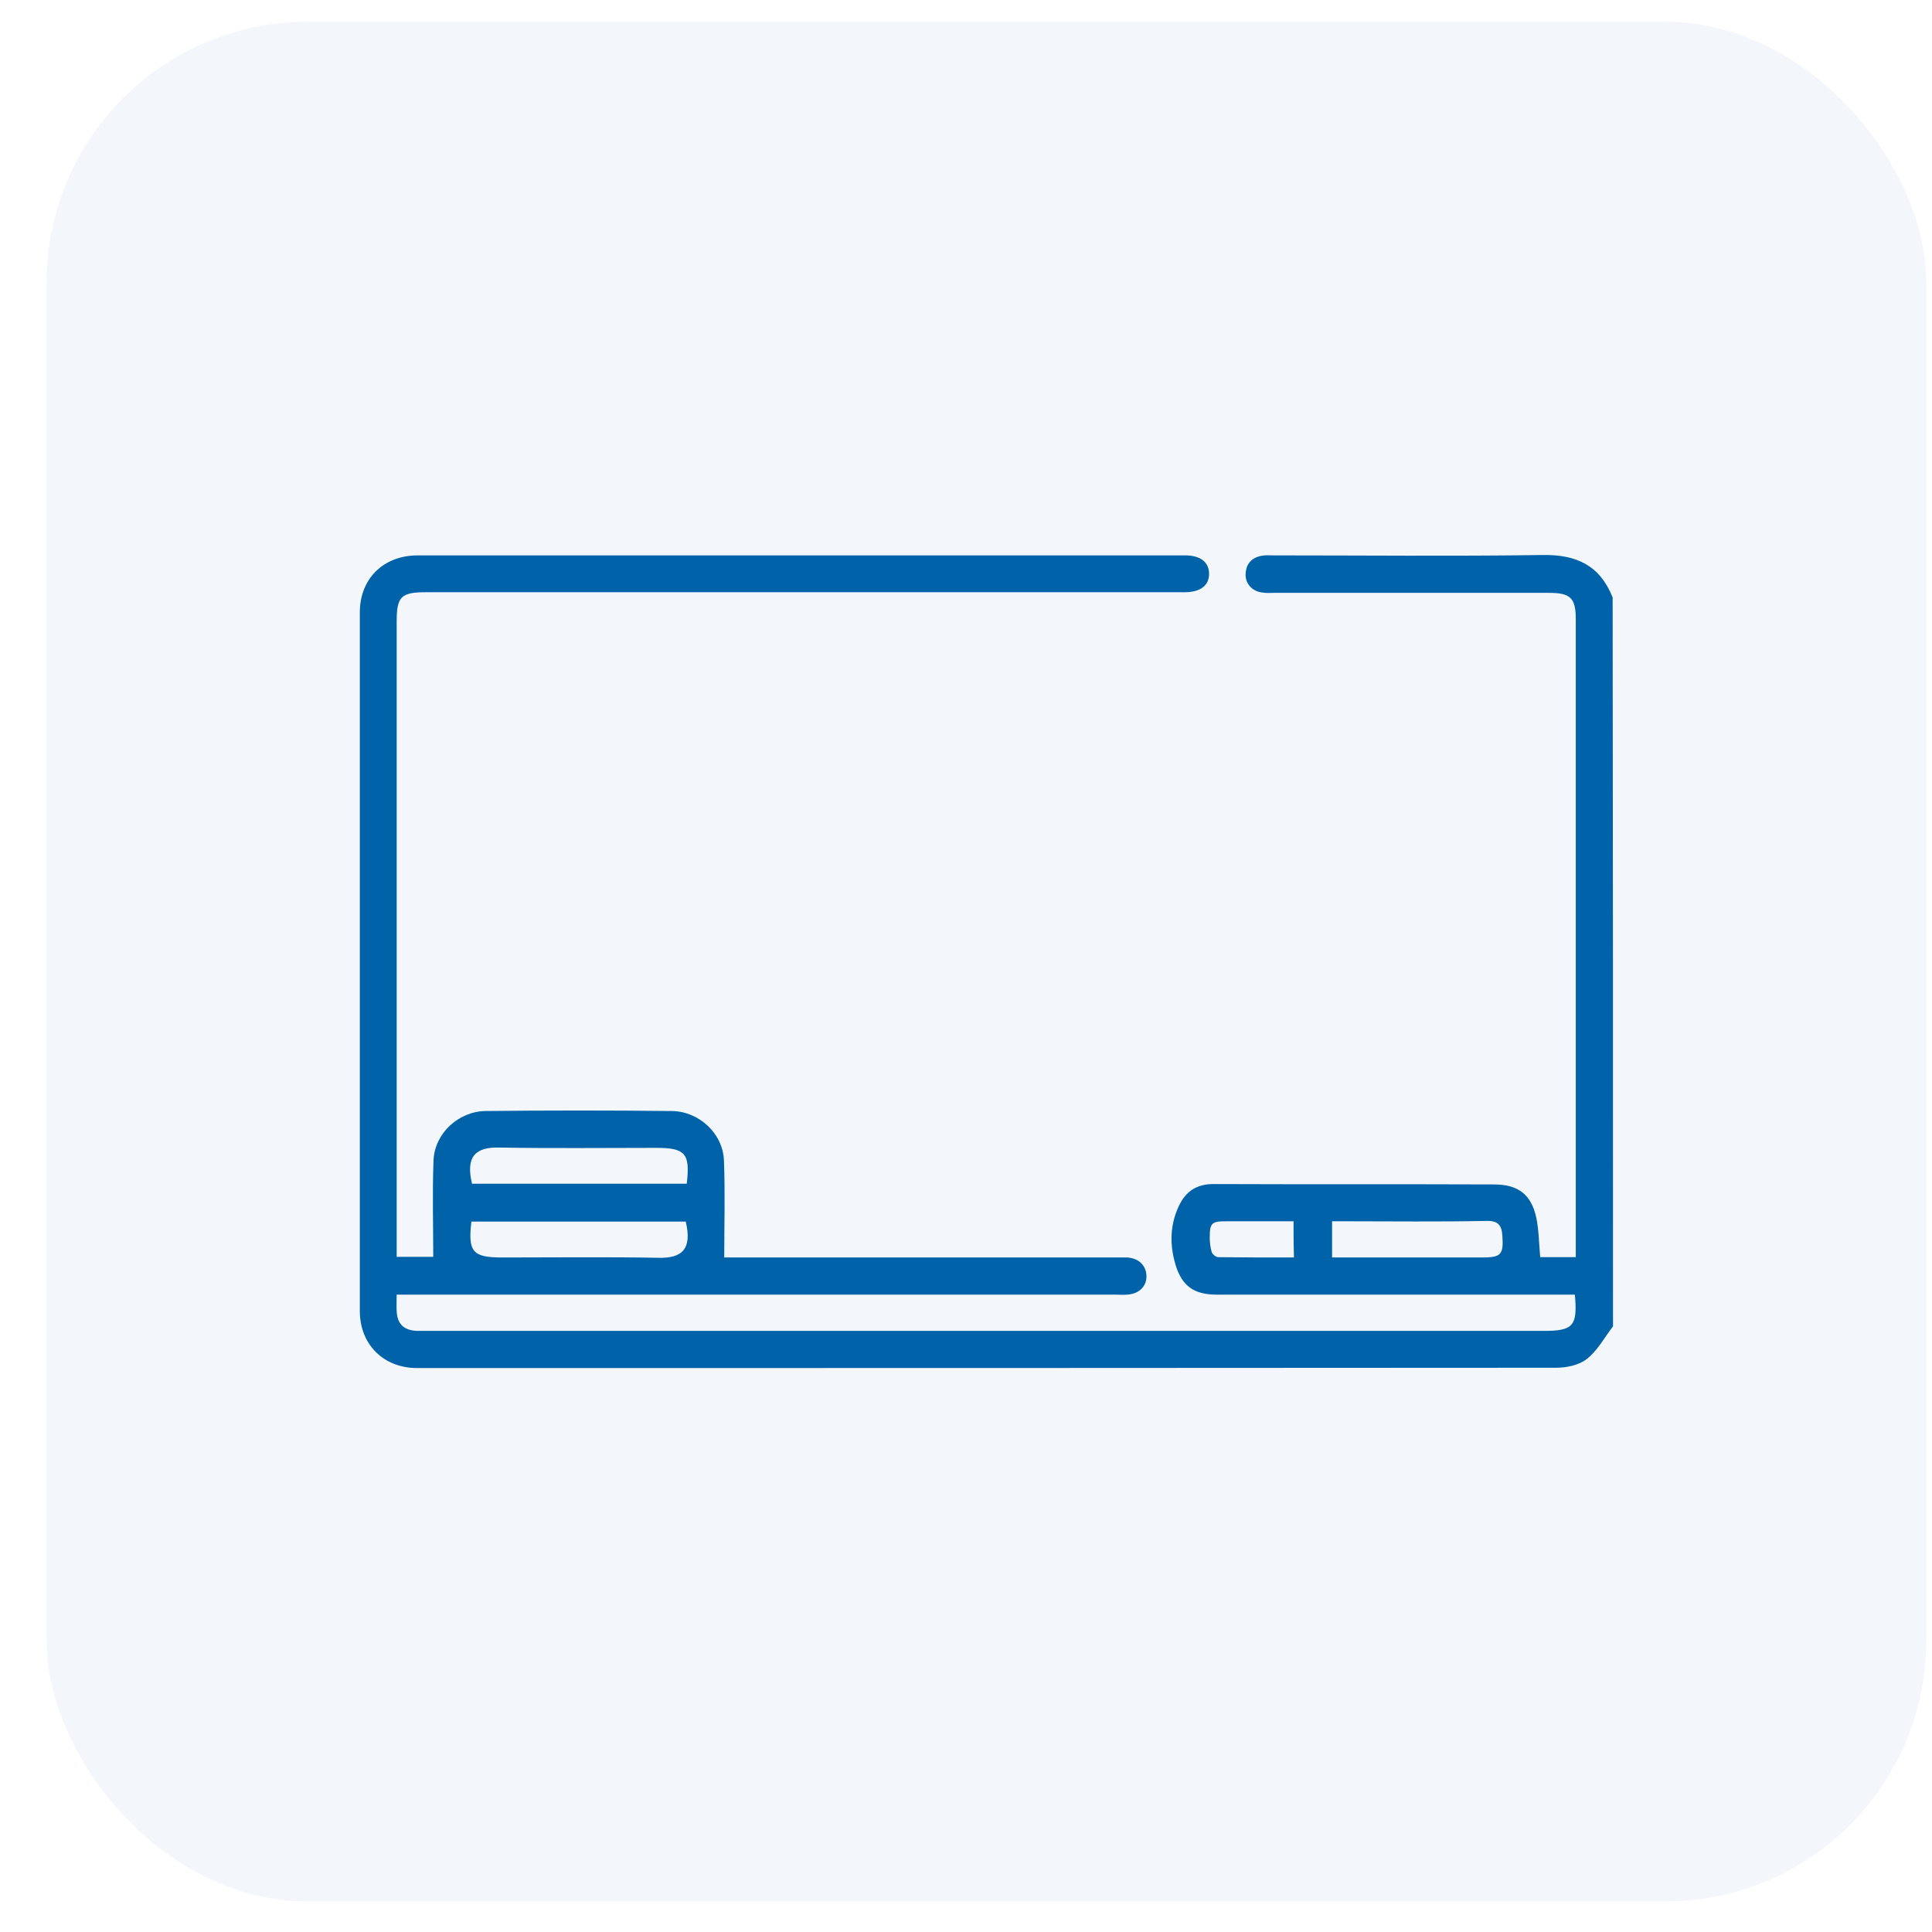
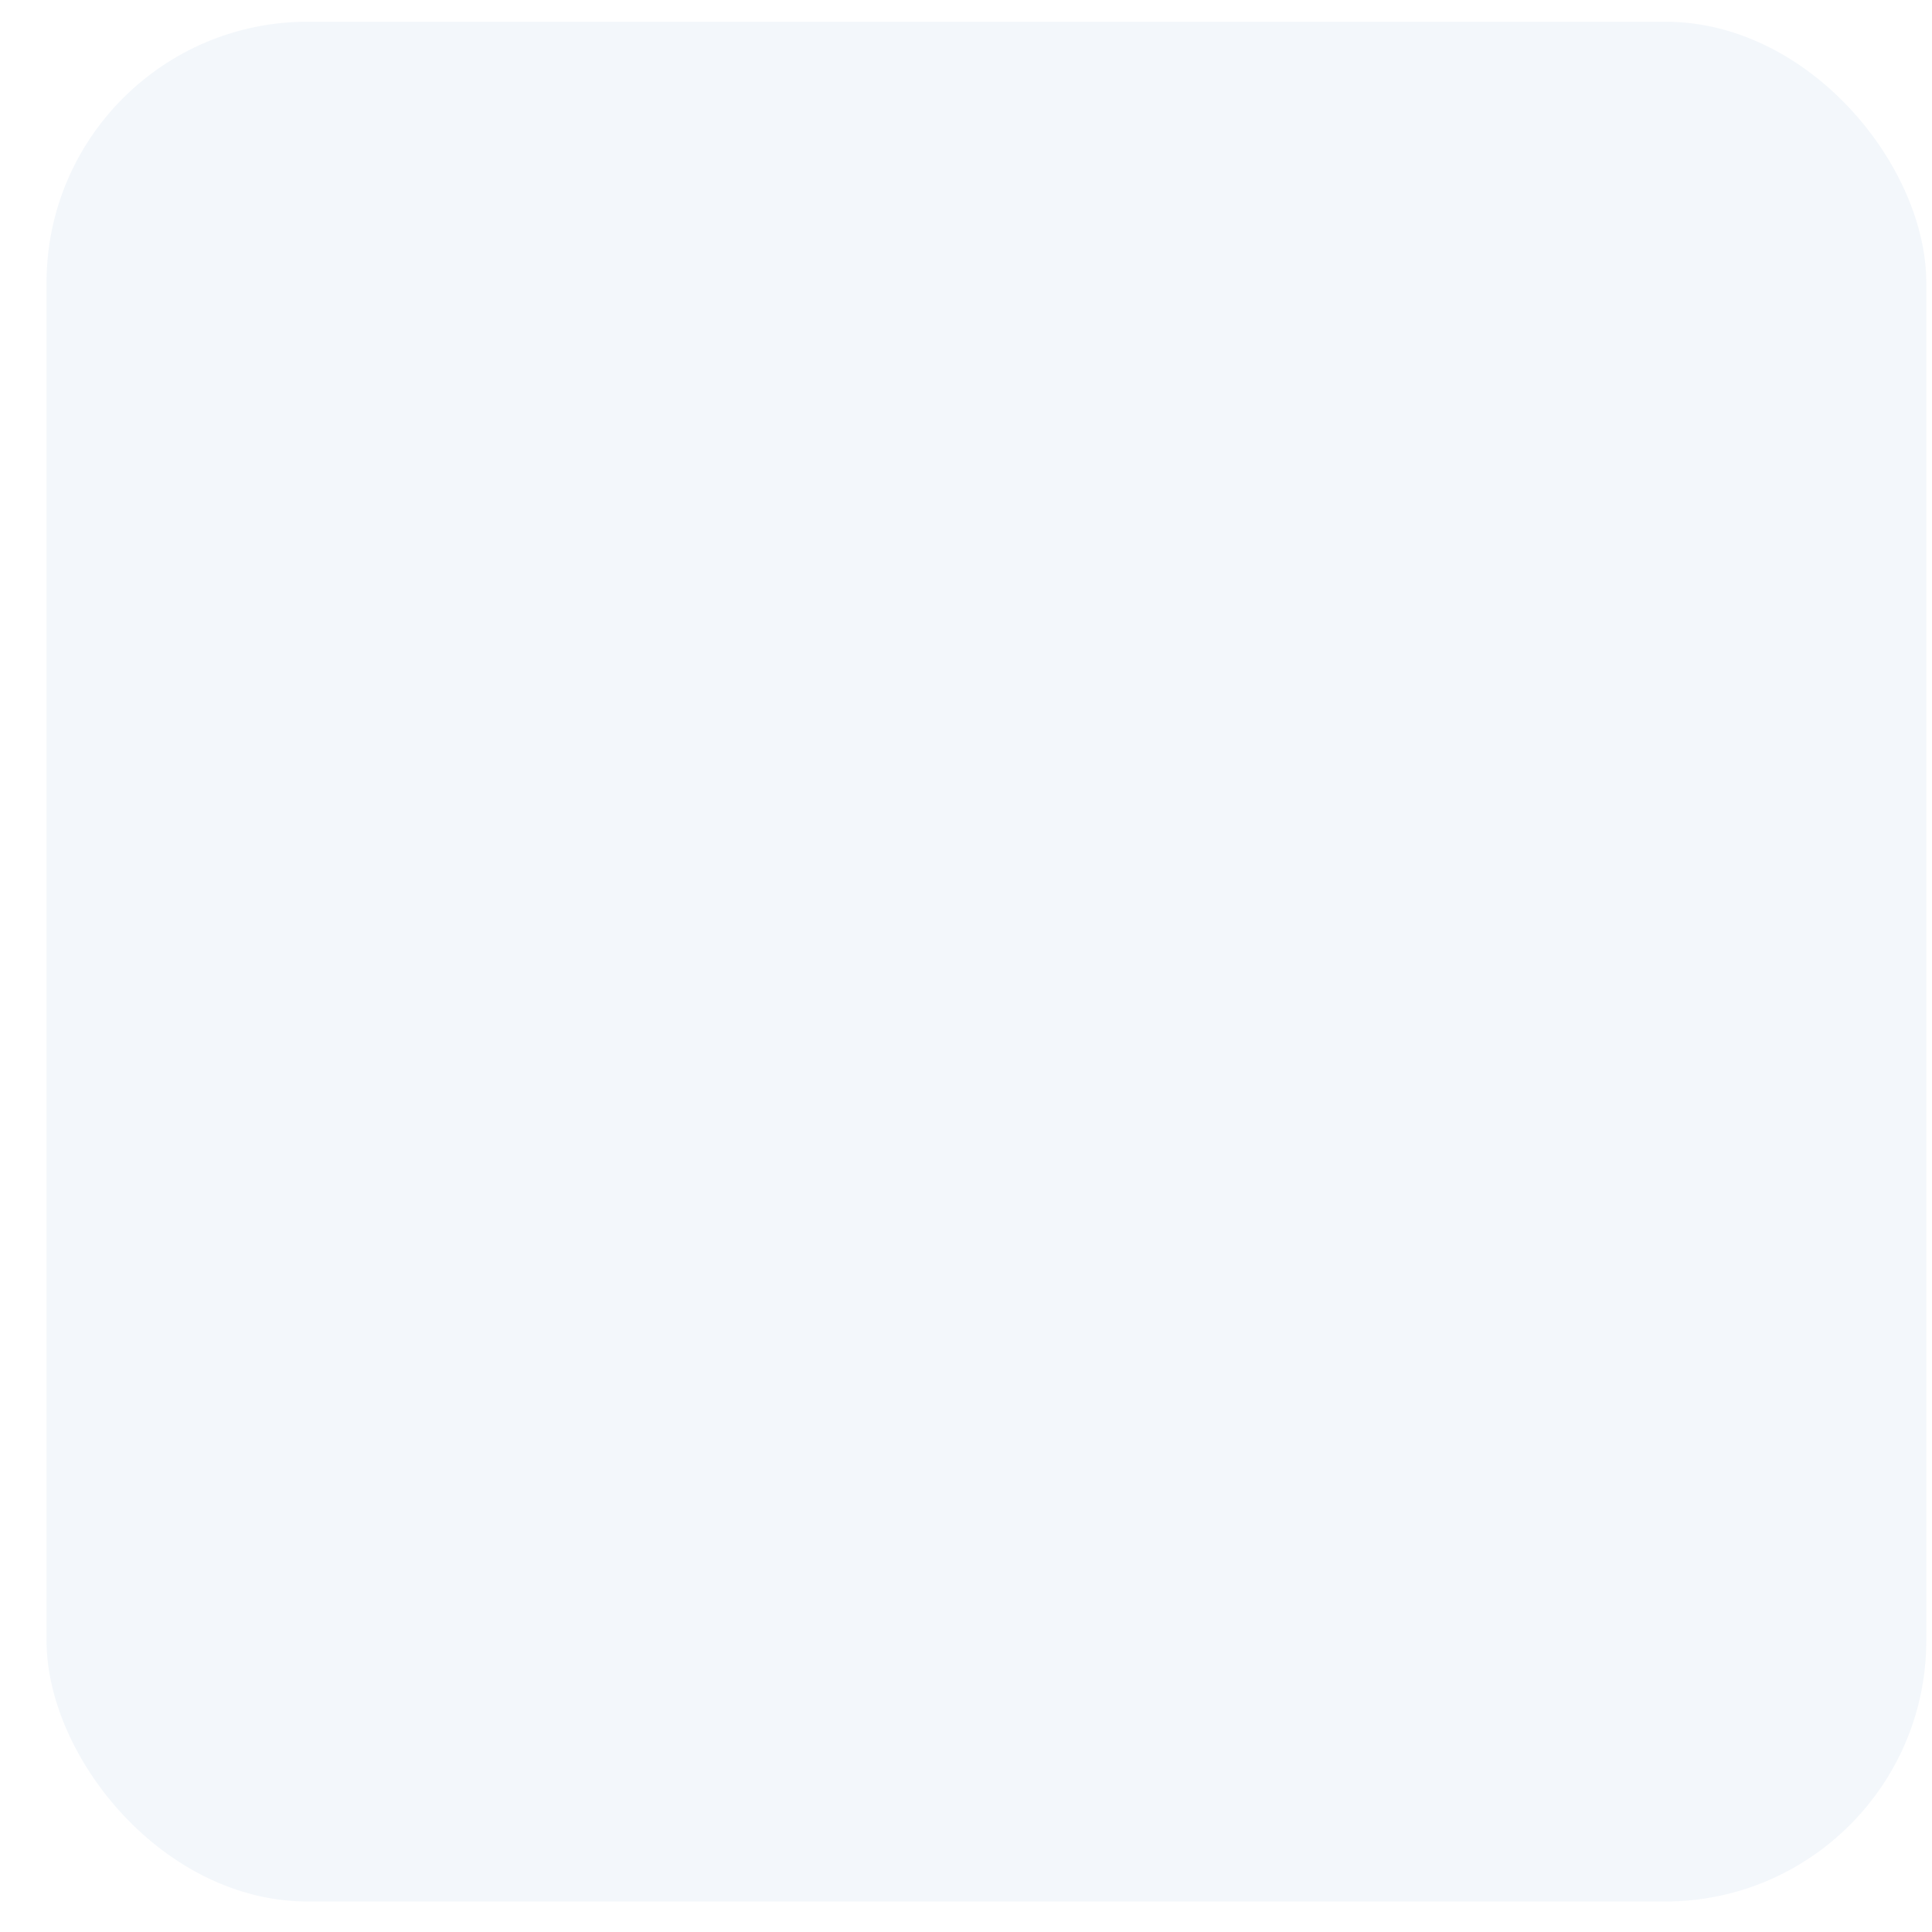
<svg xmlns="http://www.w3.org/2000/svg" width="37" height="37" viewBox="0 0 37 37" fill="none">
  <rect opacity="0.05" x="0.891" y="0.416" width="36" height="36" rx="5" fill="#0063AA" />
-   <path d="M30.891 25.401C30.728 25.613 30.597 25.863 30.391 26.025C30.241 26.144 30.003 26.194 29.803 26.194C22.53 26.2 15.263 26.2 7.99 26.2C7.347 26.2 6.891 25.75 6.891 25.107C6.891 20.646 6.891 16.191 6.891 11.729C6.891 11.079 7.347 10.636 8.003 10.636C12.902 10.636 17.794 10.636 22.693 10.636C22.986 10.636 23.149 10.761 23.155 10.979C23.161 11.21 22.993 11.342 22.686 11.342C17.844 11.342 13.002 11.342 8.159 11.342C7.684 11.342 7.597 11.423 7.597 11.898C7.597 15.866 7.597 19.833 7.597 23.801C7.597 23.889 7.597 23.97 7.597 24.07C7.853 24.07 8.09 24.07 8.297 24.07C8.297 23.445 8.278 22.826 8.303 22.214C8.328 21.701 8.784 21.283 9.303 21.277C10.49 21.264 11.677 21.264 12.864 21.277C13.383 21.283 13.839 21.701 13.864 22.214C13.889 22.826 13.87 23.445 13.87 24.082C13.932 24.082 14.026 24.082 14.114 24.082C16.532 24.082 18.956 24.082 21.374 24.082C21.443 24.082 21.518 24.082 21.587 24.082C21.805 24.095 21.949 24.232 21.956 24.432C21.962 24.638 21.812 24.782 21.581 24.794C21.512 24.801 21.443 24.794 21.368 24.794C16.875 24.794 12.389 24.794 7.897 24.794C7.803 24.794 7.715 24.794 7.597 24.794C7.597 24.913 7.59 25.013 7.597 25.113C7.609 25.357 7.734 25.476 7.984 25.488C8.053 25.488 8.122 25.488 8.197 25.488C15.32 25.488 22.443 25.488 29.566 25.488C30.128 25.488 30.216 25.394 30.16 24.794C30.072 24.794 29.978 24.794 29.891 24.794C27.698 24.794 25.505 24.794 23.305 24.794C22.868 24.794 22.637 24.632 22.512 24.22C22.399 23.838 22.405 23.464 22.574 23.101C22.705 22.82 22.912 22.676 23.236 22.676C25.023 22.683 26.81 22.676 28.604 22.683C29.066 22.683 29.322 22.864 29.422 23.32C29.472 23.557 29.472 23.814 29.497 24.076C29.697 24.076 29.916 24.076 30.178 24.076C30.178 23.995 30.178 23.913 30.178 23.832C30.178 19.84 30.178 15.853 30.178 11.86C30.178 11.454 30.078 11.354 29.666 11.354C27.91 11.354 26.154 11.354 24.392 11.354C24.324 11.354 24.249 11.361 24.18 11.348C23.98 11.329 23.843 11.173 23.855 10.986C23.867 10.786 23.98 10.673 24.174 10.642C24.242 10.629 24.311 10.636 24.386 10.636C26.104 10.636 27.823 10.654 29.541 10.629C30.191 10.617 30.641 10.829 30.884 11.442C30.891 16.09 30.891 20.745 30.891 25.401ZM13.152 22.67C13.22 22.089 13.127 21.983 12.564 21.983C11.564 21.983 10.565 21.995 9.565 21.977C9.103 21.964 8.915 22.151 9.04 22.67C10.409 22.67 11.771 22.67 13.152 22.67ZM9.028 23.395C8.959 23.976 9.053 24.082 9.615 24.082C10.615 24.082 11.614 24.07 12.608 24.088C13.064 24.101 13.258 23.92 13.133 23.395C11.771 23.395 10.409 23.395 9.028 23.395ZM25.511 24.082C26.485 24.082 27.435 24.082 28.385 24.082C28.747 24.082 28.797 24.026 28.772 23.67C28.76 23.47 28.697 23.376 28.466 23.382C27.56 23.401 26.66 23.389 25.755 23.389C25.673 23.389 25.592 23.389 25.511 23.389C25.511 23.632 25.511 23.845 25.511 24.082ZM24.773 23.389C24.336 23.389 23.911 23.389 23.486 23.389C23.205 23.389 23.168 23.42 23.168 23.701C23.168 23.795 23.18 23.889 23.205 23.976C23.218 24.02 23.286 24.076 23.33 24.076C23.811 24.082 24.286 24.082 24.78 24.082C24.773 23.838 24.773 23.626 24.773 23.389Z" fill="#0063AA" />
</svg>